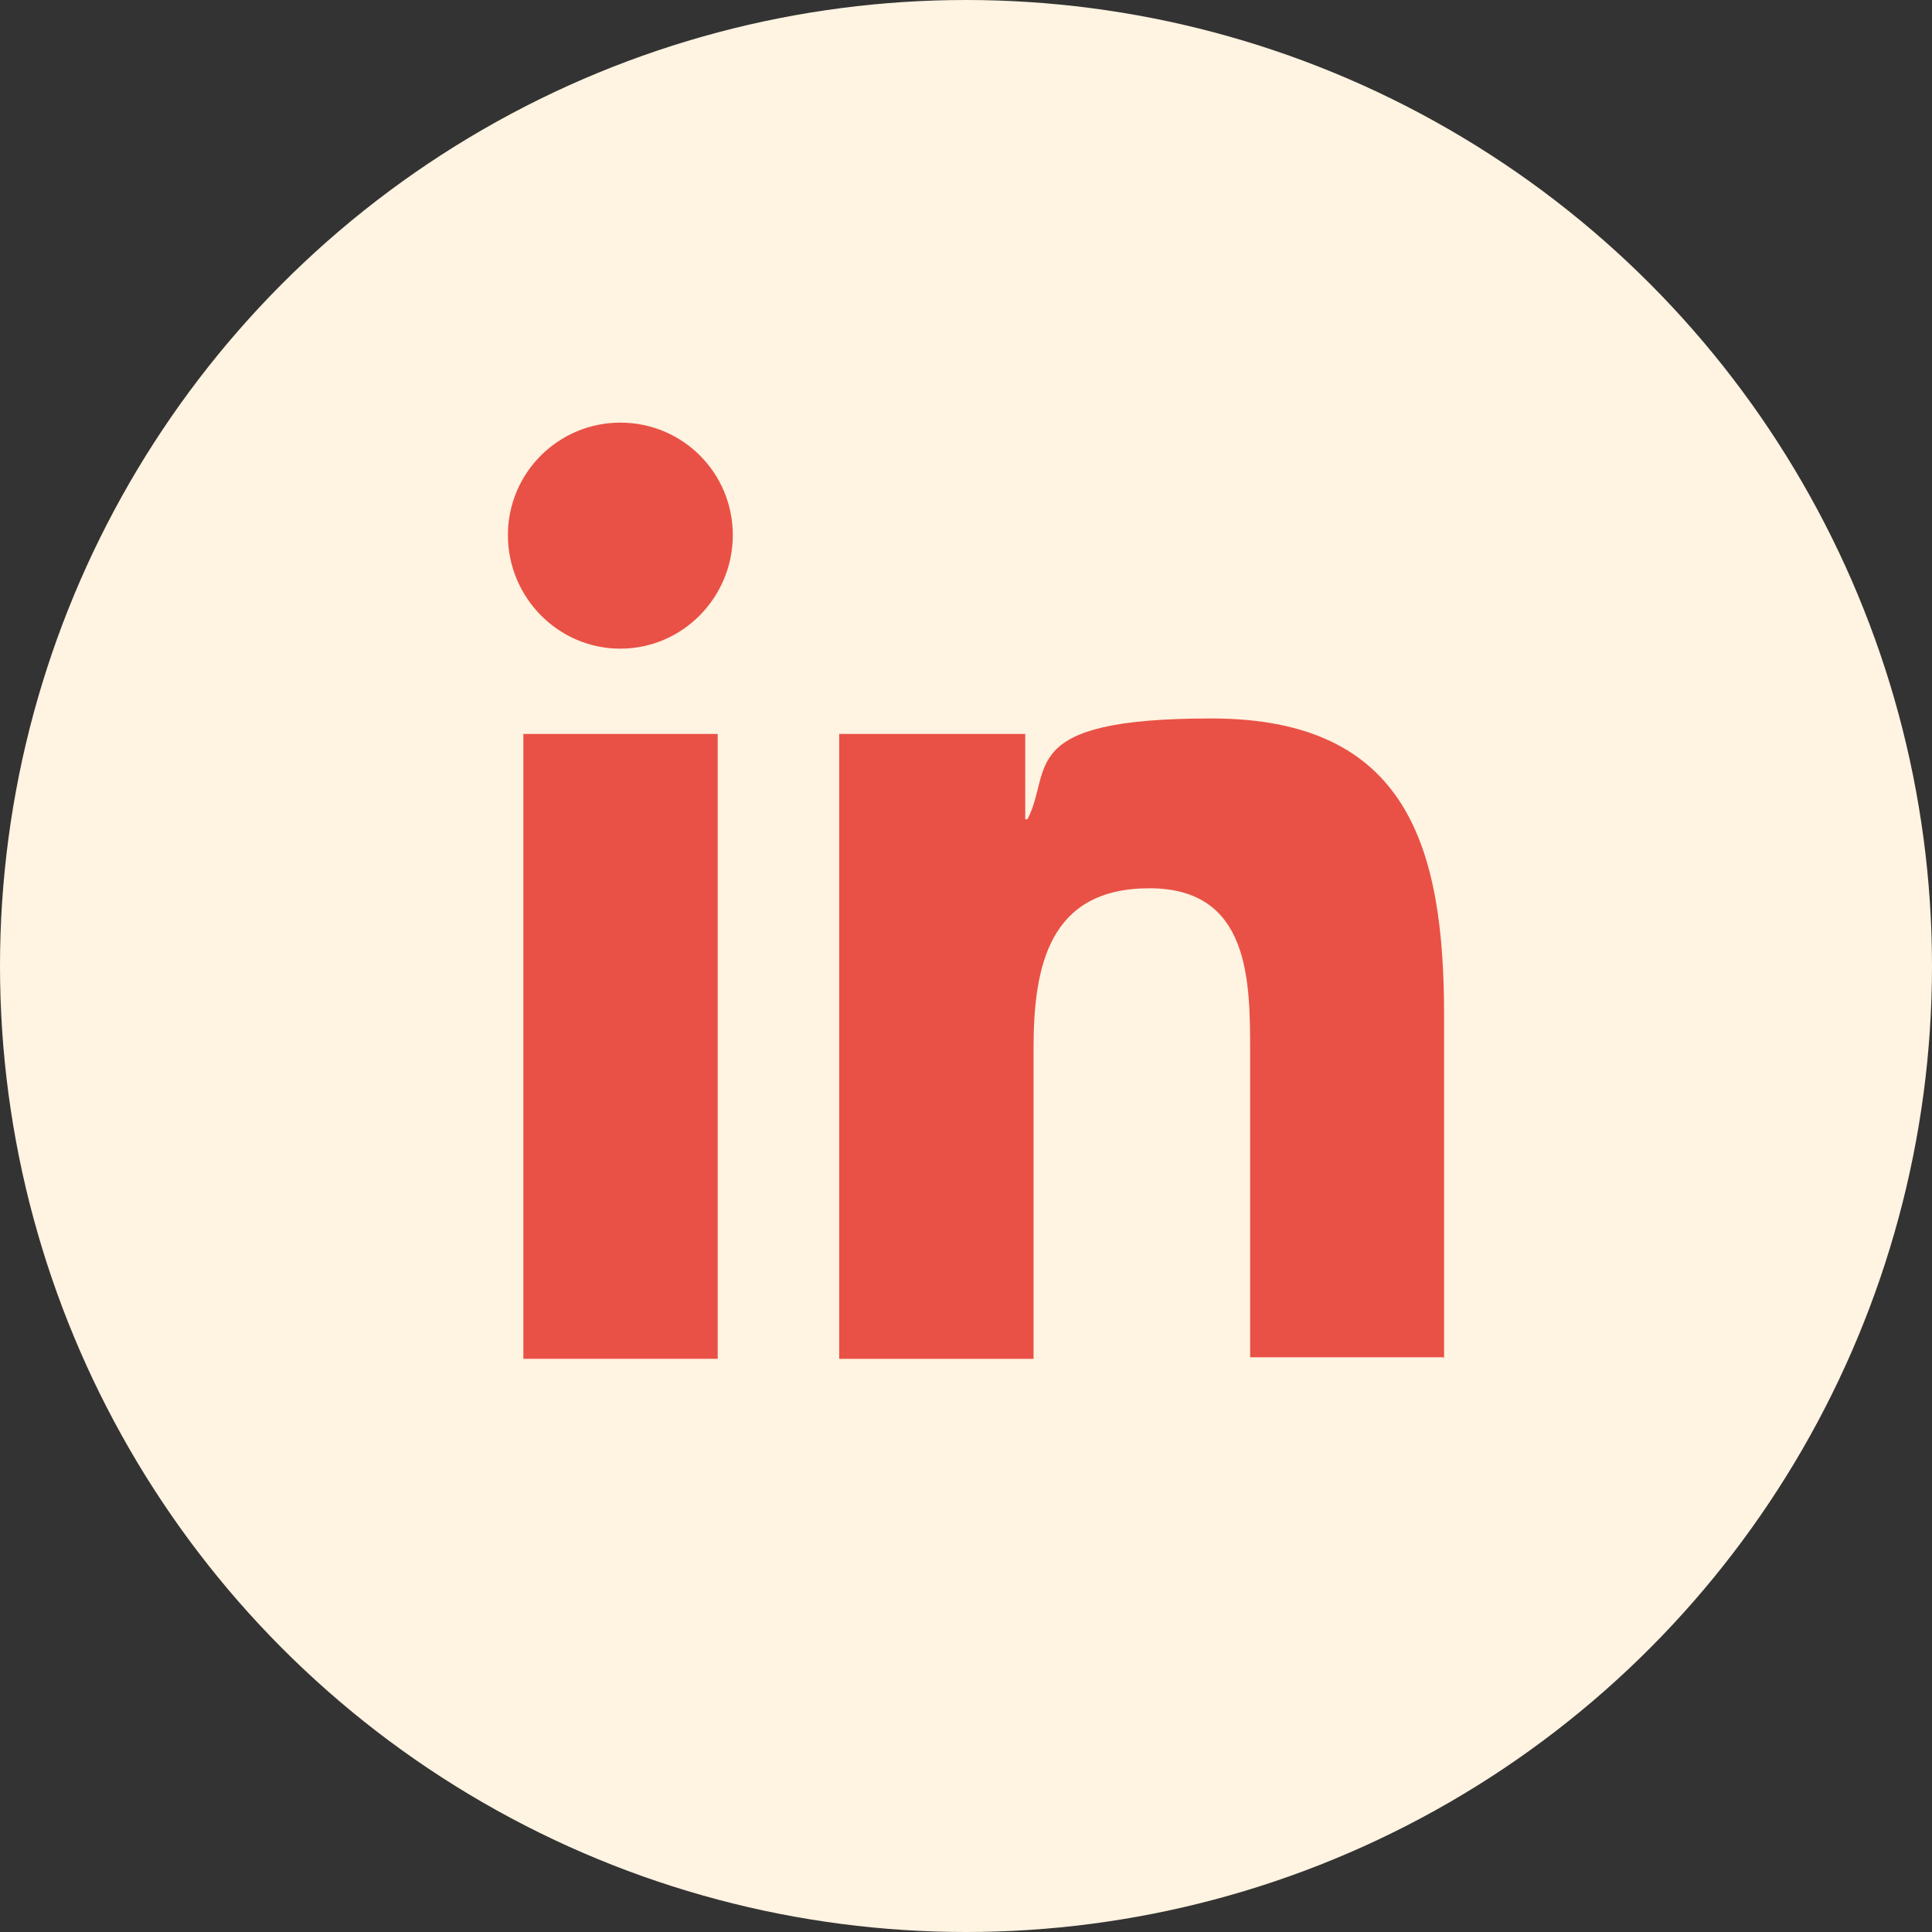
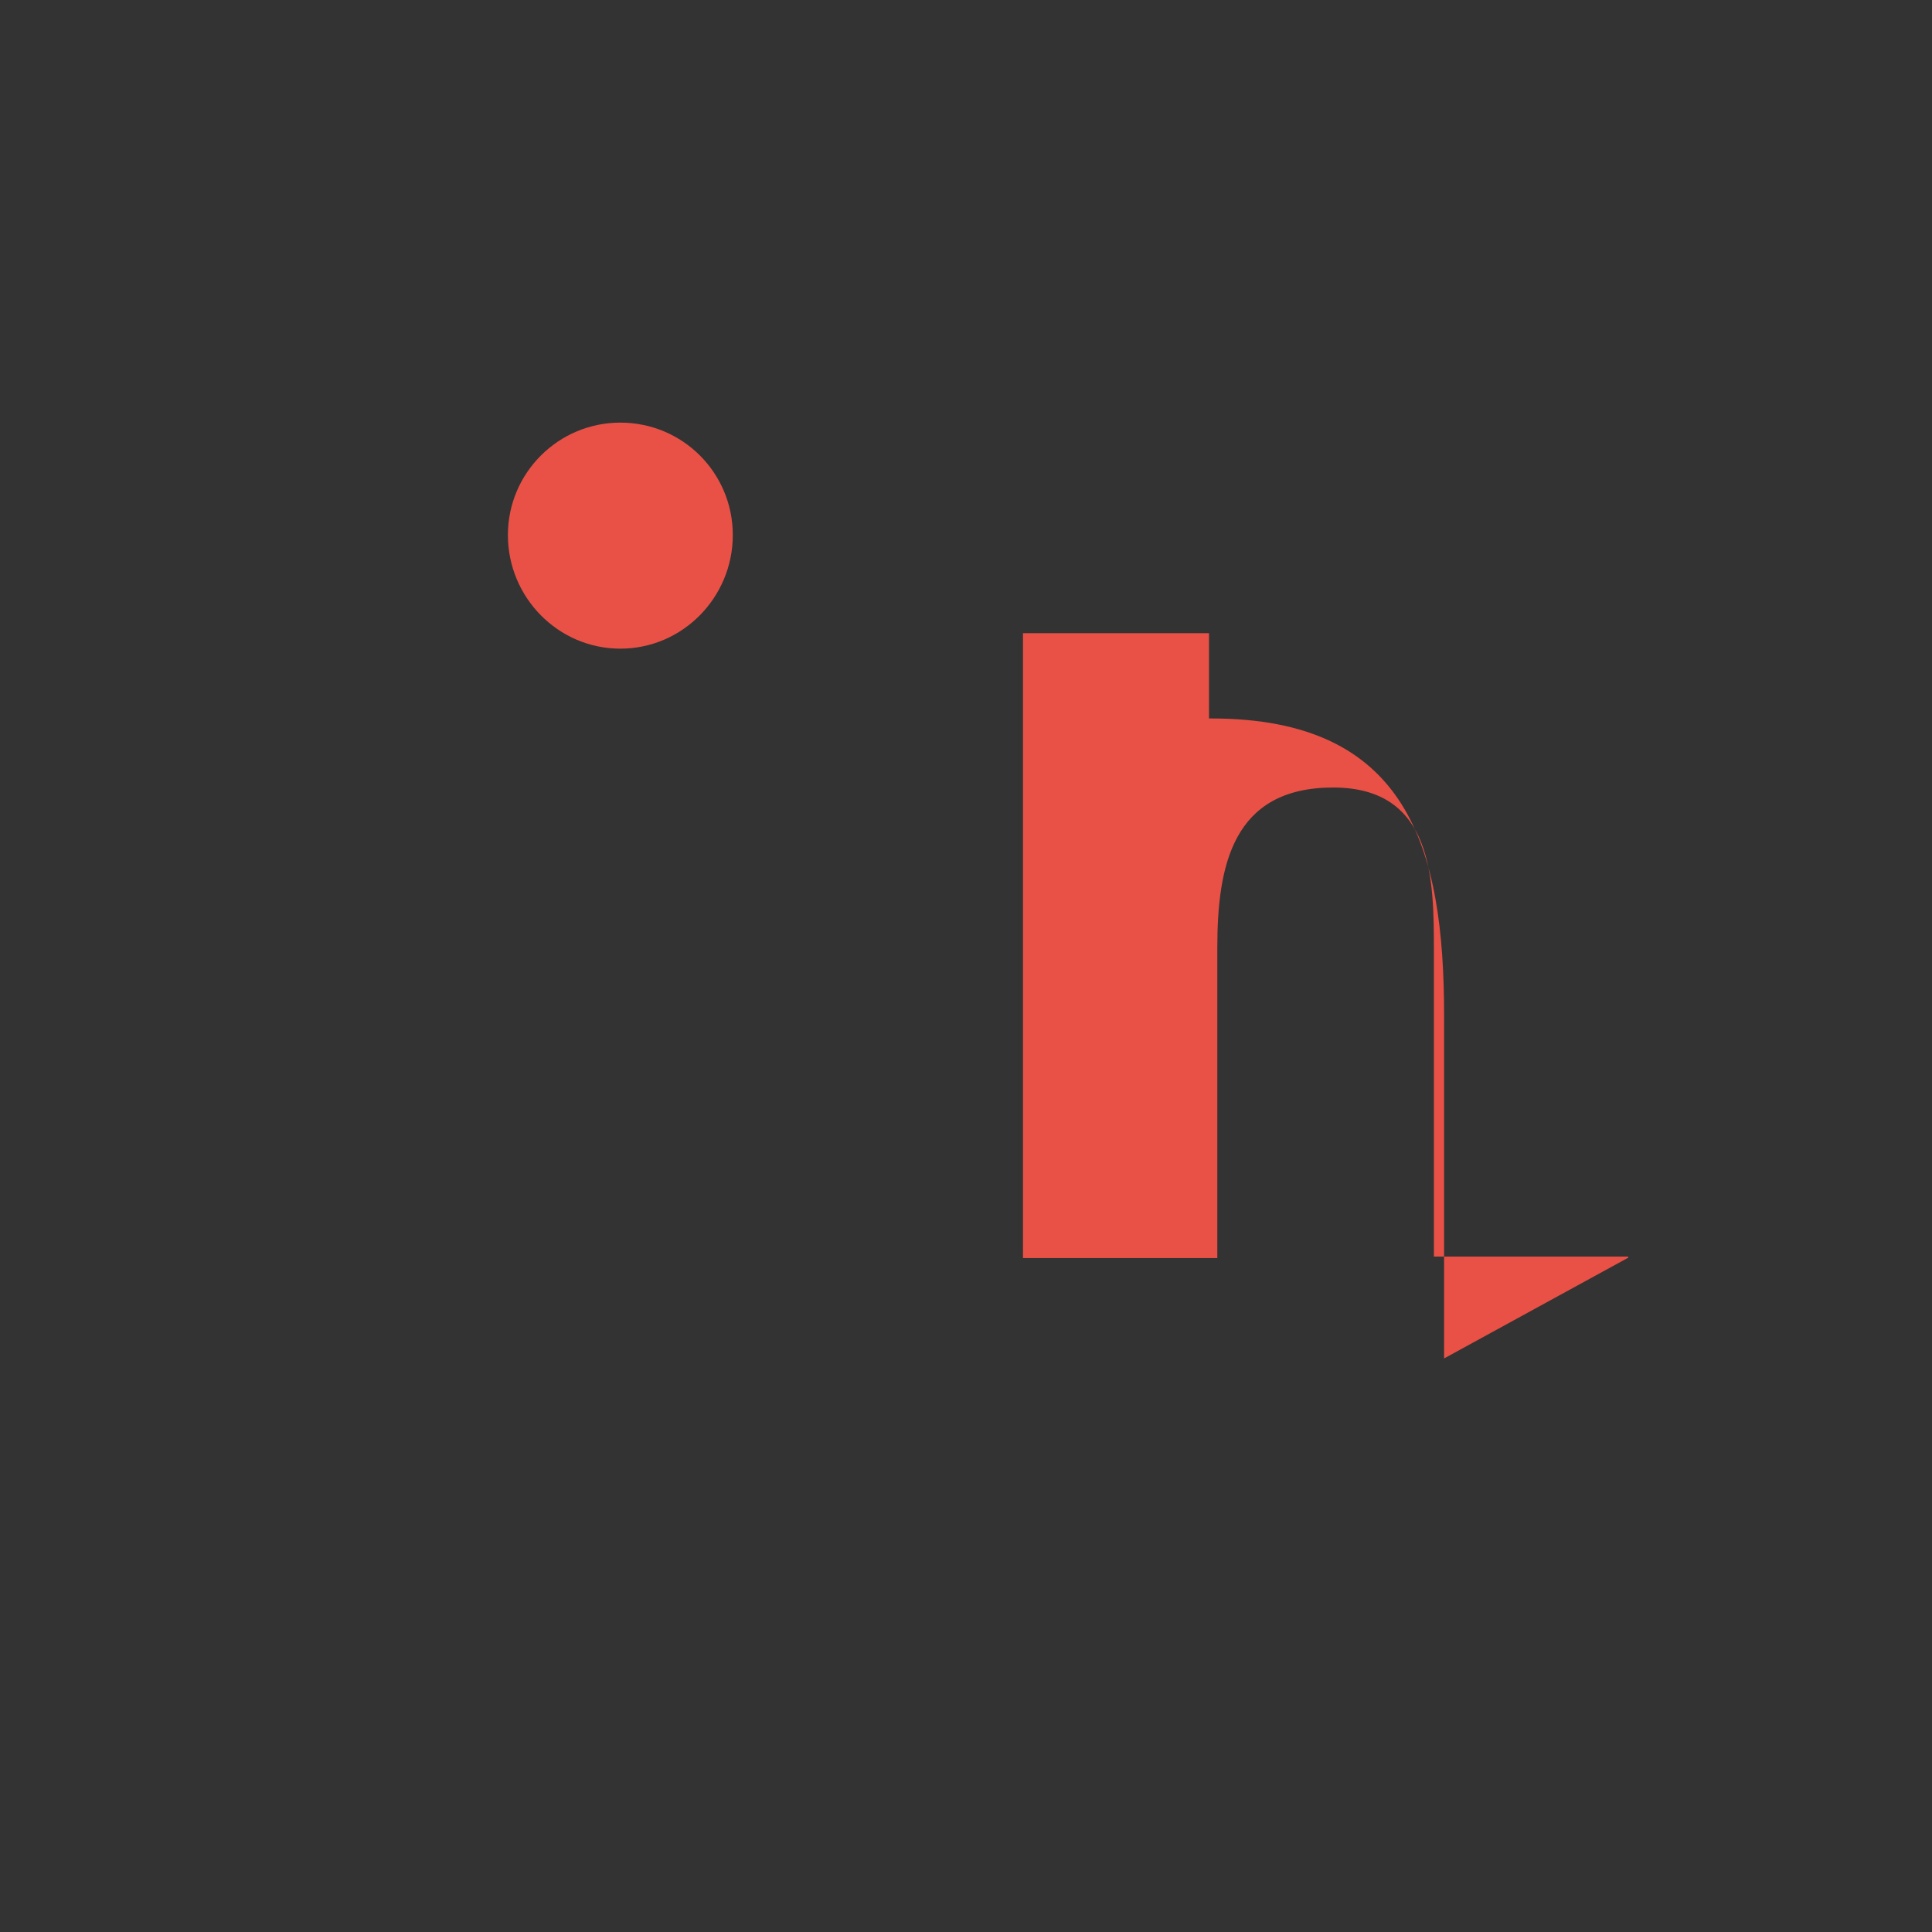
<svg xmlns="http://www.w3.org/2000/svg" id="Laag_1" width="512" height="512" viewBox="0 0 512 512">
  <rect x="0" y="0" width="512" height="512" fill="#333333" stroke="none" />
  <defs>
    <style>.cls-1{fill:#FFF3E1;}.cls-1,.cls-2{stroke-width:0px;}.cls-2{fill:#e95146;}</style>
  </defs>
-   <circle class="cls-1" cx="256" cy="256" r="256" />
  <g id="_10.Linkedin">
-     <path class="cls-2" d="m382.7,360v-90.8c0-44.6-9.6-78.8-61.7-78.8s-41.9,13.6-48.7,26.7h-.6v-22.6h-49.3v165.6h51.5v-82.2c0-21.7,4-42.5,30.7-42.5s26.7,24.5,26.7,43.7v80.6h51.5v.3Z" />
-     <path class="cls-2" d="m138.7,194.5h51.5v165.6h-51.5v-165.6Z" />
+     <path class="cls-2" d="m382.7,360v-90.8c0-44.6-9.6-78.8-61.7-78.8h-.6v-22.6h-49.3v165.6h51.5v-82.2c0-21.7,4-42.5,30.7-42.5s26.7,24.5,26.7,43.7v80.6h51.5v.3Z" />
    <path class="cls-2" d="m164.4,112c-16.4,0-29.8,13.3-29.8,29.8s13.3,30.1,29.8,30.1,29.8-13.6,29.8-30.1-13.3-29.8-29.8-29.8Z" />
  </g>
</svg>